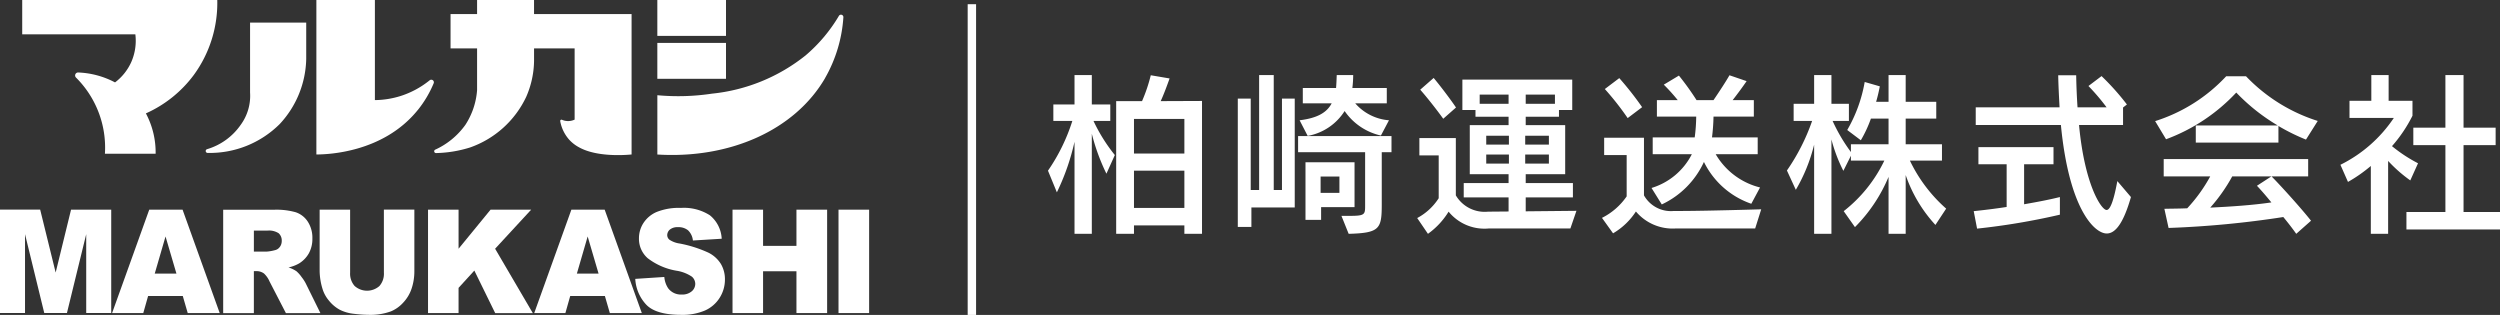
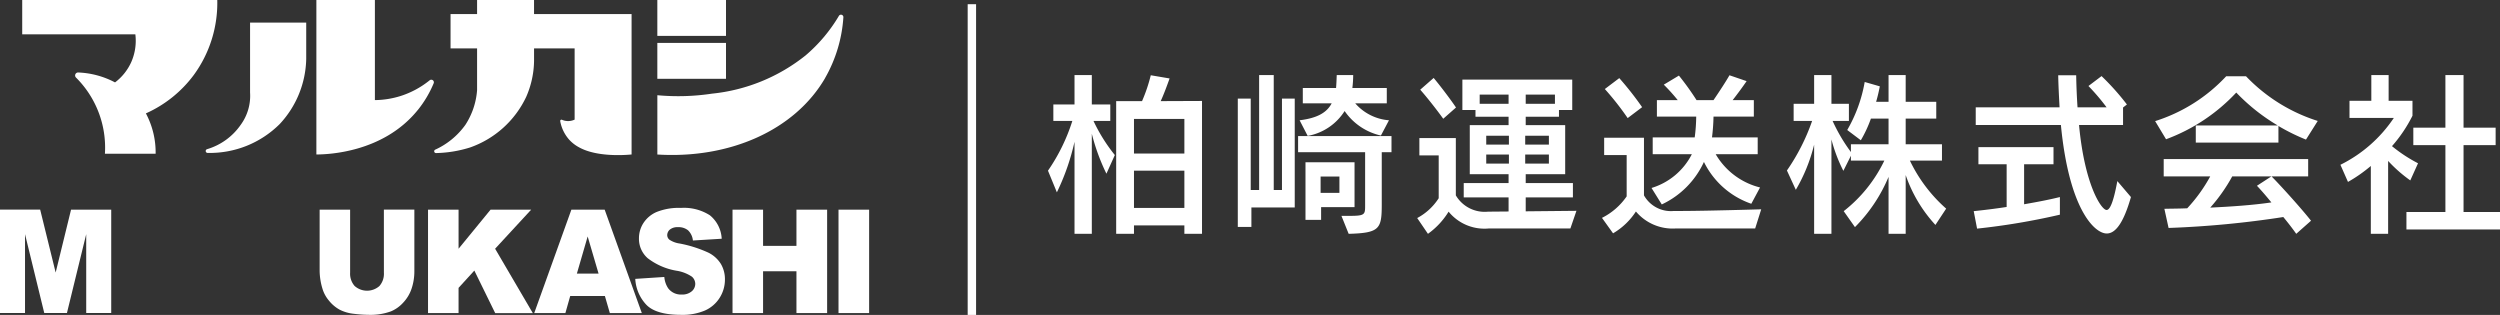
<svg xmlns="http://www.w3.org/2000/svg" width="297.653" height="37.5" viewBox="0 0 297.653 37.5">
  <rect x="0" y="0" width="297.653" height="37.5" fill="#333333" stroke="none" />
  <defs>
    <clipPath id="clip-path">
      <rect id="長方形_29991" data-name="長方形 29991" width="103.479" height="37.483" fill="#fff" />
    </clipPath>
  </defs>
  <g id="ヘッダーロゴ" transform="translate(-29.787 -36)">
    <g id="グループ_131743" data-name="グループ 131743" transform="translate(29.787 36)">
      <path id="パス_762" data-name="パス 762" d="M8.459,268.713,6.627,276.2l-1.844-7.491H0v12.311H2.979v-9.388l2.291,9.388h2.7l2.295-9.388v9.388h2.978V268.713Z" transform="translate(0 -243.751)" fill="#fff" />
-       <path id="パス_763" data-name="パス 763" d="M148.082,268.714l-4.423,12.311h3.713l.574-2.032h4.129l.589,2.032h3.808l-4.422-12.311Zm.653,7.616,1.286-4.425,1.3,4.425Z" transform="translate(-130.313 -243.751)" fill="#fff" />
      <g id="グループ_131742" data-name="グループ 131742">
        <g id="グループ_131741" data-name="グループ 131741" clip-path="url(#clip-path)">
-           <path id="パス_764" data-name="パス 764" d="M295.345,276.692a3.772,3.772,0,0,0-.582-.647,3.559,3.559,0,0,0-.947-.454,4.279,4.279,0,0,0,1.277-.487,3.345,3.345,0,0,0,1.149-1.2,3.552,3.552,0,0,0,.418-1.768,3.514,3.514,0,0,0-.546-1.994,2.758,2.758,0,0,0-1.437-1.121,8.435,8.435,0,0,0-2.577-.3h-6.061v12.311h3.653v-5h.321a1.48,1.48,0,0,1,.891.286,2.863,2.863,0,0,1,.658.949l1.944,3.762h4.109l-1.761-3.567a4.846,4.846,0,0,0-.509-.765m-2.566-3.545a.957.957,0,0,1-.59.386,5.252,5.252,0,0,1-.963.168h-1.533v-2.5h1.6a2.111,2.111,0,0,1,1.357.319,1.157,1.157,0,0,1,.361.915,1.172,1.172,0,0,1-.229.714" transform="translate(-259.467 -243.75)" fill="#fff" />
          <path id="パス_765" data-name="パス 765" d="M417.319,276.223a2.2,2.2,0,0,1-.534,1.582,2.222,2.222,0,0,1-2.954-.008,2.2,2.2,0,0,1-.534-1.573v-7.509h-3.629v7.335a7.658,7.658,0,0,0,.337,2.081,3.947,3.947,0,0,0,.775,1.418,4.294,4.294,0,0,0,1.248,1.061,4.744,4.744,0,0,0,1.7.5,15.345,15.345,0,0,0,1.875.126,7.041,7.041,0,0,0,2.545-.411A4.06,4.06,0,0,0,419.6,279.8a4.485,4.485,0,0,0,1.02-1.7,6.434,6.434,0,0,0,.325-2.06v-7.335h-3.629Z" transform="translate(-371.611 -243.751)" fill="#fff" />
          <path id="パス_766" data-name="パス 766" d="M560.846,268.714H556.01l-3.809,4.652v-4.652h-3.637v12.311H552.2v-3l1.879-2.059,2.481,5.063h4.479l-4.487-7.664Z" transform="translate(-497.603 -243.751)" fill="#fff" />
          <path id="パス_767" data-name="パス 767" d="M689.113,268.714l-4.423,12.311H688.4l.574-2.032h4.129l.589,2.032H697.5l-4.422-12.311Zm.653,7.616,1.286-4.425,1.3,4.425Z" transform="translate(-621.084 -243.751)" fill="#fff" />
          <path id="パス_768" data-name="パス 768" d="M822.9,271.782a14.79,14.79,0,0,0-3.416-1.087,2.9,2.9,0,0,1-1.22-.453.7.7,0,0,1-.265-.529.877.877,0,0,1,.321-.684,1.413,1.413,0,0,1,.955-.281,1.789,1.789,0,0,1,1.208.378,1.96,1.96,0,0,1,.574,1.209l3.428-.21a3.839,3.839,0,0,0-1.409-2.792,5.718,5.718,0,0,0-3.44-.878,7.092,7.092,0,0,0-2.894.483,3.524,3.524,0,0,0-1.582,1.327,3.333,3.333,0,0,0-.526,1.793,3.066,3.066,0,0,0,1.028,2.376,7.743,7.743,0,0,0,3.412,1.495,4.53,4.53,0,0,1,1.863.714,1.15,1.15,0,0,1,.4.857,1.165,1.165,0,0,1-.421.886,1.726,1.726,0,0,1-1.2.382,1.888,1.888,0,0,1-1.606-.747,2.839,2.839,0,0,1-.457-1.344l-3.46.227a4.872,4.872,0,0,0,1.309,3.073q1.156,1.209,4.158,1.209a6.8,6.8,0,0,0,2.834-.517,3.966,3.966,0,0,0,1.75-1.516,4.034,4.034,0,0,0,.626-2.183,3.583,3.583,0,0,0-.469-1.822,3.65,3.65,0,0,0-1.5-1.365" transform="translate(-738.558 -241.701)" fill="#fff" />
          <path id="パス_769" data-name="パス 769" d="M946.44,273.022h-3.974v-4.308h-3.637v12.311h3.637v-4.98h3.974v4.98h3.653V268.714H946.44Z" transform="translate(-851.614 -243.751)" fill="#fff" />
          <rect id="長方形_29988" data-name="長方形 29988" width="3.645" height="12.311" transform="translate(99.834 24.963)" fill="#fff" />
          <path id="パス_770" data-name="パス 770" d="M263.844,44.513a11.8,11.8,0,0,0,8.584-3.436,11.692,11.692,0,0,0,3.158-7.757V29H268.9v8.321a5.843,5.843,0,0,1-1.115,3.848,7.449,7.449,0,0,1-4.009,2.9.228.228,0,0,0,.069.445" transform="translate(-239.127 -26.306)" fill="#fff" />
          <path id="パス_771" data-name="パス 771" d="M417.546,13.1a13.068,13.068,0,0,0,1.891-3.186.308.308,0,0,0-.479-.355,10.591,10.591,0,0,1-3.455,1.869,10.519,10.519,0,0,1-3.066.49V0h-6.967V18.394c1.245-.008,7.935-.167,12.077-5.3" transform="translate(-367.802)" fill="#fff" />
          <path id="パス_772" data-name="パス 772" d="M556.622,18.225a14.5,14.5,0,0,0,4.062-.667,11.651,11.651,0,0,0,6.689-6.038,10.983,10.983,0,0,0,.929-4.273V5.76h4.831v8.481a1.836,1.836,0,0,1-1.022.158,1.8,1.8,0,0,1-.484-.138.151.151,0,0,0-.21.166,4.546,4.546,0,0,0,1.065,2.2,4.39,4.39,0,0,0,1.208.929c2.15,1.181,5.56.9,6.224.836V1.672H568.3V0h-6.781V1.672h-3.159V5.76h3.159v4.971a8.743,8.743,0,0,1-1.393,4.133,9,9,0,0,1-3.6,2.959.212.212,0,0,0,.1.4" transform="translate(-504.717)" fill="#fff" />
          <rect id="長方形_29989" data-name="長方形 29989" width="8.175" height="4.273" transform="translate(78.263)" fill="#fff" />
          <rect id="長方形_29990" data-name="長方形 29990" width="8.175" height="4.273" transform="translate(78.263 5.109)" fill="#fff" />
          <path id="パス_773" data-name="パス 773" d="M862.442,26.333A16.754,16.754,0,0,0,864.62,19.1a.287.287,0,0,0-.534-.166,18.617,18.617,0,0,1-3.967,4.708,21.289,21.289,0,0,1-11.148,4.552,26.954,26.954,0,0,1-6.5.186v7.06c8.578.533,16.343-2.869,19.973-9.1" transform="translate(-764.206 -17.043)" fill="#fff" />
          <path id="パス_774" data-name="パス 774" d="M41.475,7.339a6.246,6.246,0,0,1-1.956,2.473A10.153,10.153,0,0,0,35.132,8.63a.354.354,0,0,0-.265.6A11.759,11.759,0,0,1,38.316,18.3h6.038a9.89,9.89,0,0,0-1.16-4.8,14.414,14.414,0,0,0,5.712-4.585A14.533,14.533,0,0,0,51.693,0H28.469V4.087h13.47a6.285,6.285,0,0,1-.464,3.251" transform="translate(-25.824)" fill="#fff" />
        </g>
      </g>
    </g>
    <path id="パス_143689" data-name="パス 143689" d="M18.9,1.84V-13.98l-4.92.02c.36-.78.74-1.8,1.06-2.7l-2.24-.38a19.278,19.278,0,0,1-1.04,3.08H8.68V1.84H10.8v-1h6v1Zm-13.12,0V-10.08A24.151,24.151,0,0,0,7.52-5.32l1-2.22A19.91,19.91,0,0,1,5.98-11.6h2v-1.96H5.78v-3.5H3.72v3.5H1.2v1.96H3.46A22.071,22.071,0,0,1,.56-5.68L1.62-3.1a27.382,27.382,0,0,0,2.1-6.02V1.84ZM16.8-1.24h-6V-5.68h6Zm0-6.48h-6v-4.12h6ZM29.94-1.3V-14.26H28.42V-3.38h-.98V-17.06H25.7V-3.38h-1V-14.26H23.16V1.02h1.62V-1.3Zm6.42,3.14c3.68-.1,3.94-.58,3.94-3.48V-7.88h1.16V-9.8H30.34v1.92h7.98V-1.5c0,1.04-.04,1.2-1.82,1.2h-1Zm4.8-13.52a5.93,5.93,0,0,1-4.02-2.02H40.9v-1.82H36.8a12.988,12.988,0,0,0,.1-1.54H34.94c-.02.56-.04,1.06-.08,1.54H30.9v1.82h3.44c-.58,1.1-1.7,1.76-3.82,2.02l.96,1.86a6.58,6.58,0,0,0,4.4-2.96A7.134,7.134,0,0,0,40.2-9.86ZM37.06-1.34V-6.68H31.22V.18h1.86V-1.34Zm-1.8-1.7H33.02V-4.98h2.24ZM62.76,1.2l.72-2.1-6.04.06V-2.5h5.62V-4.2H57.44V-5.26h4.7V-11.1h-4.7v-1H61.4v-.8h1.58v-3.62H49.9v3.62h1.56v.8H55.4v1H50.78v5.84H55.4V-4.2H50.06v1.7H55.4V-.82L53.08-.8h-.12a3.984,3.984,0,0,1-3.84-1.94V-9.56H44.78V-7.5h2.3v5.1A6.852,6.852,0,0,1,44.52-.04L45.8,1.84A9.066,9.066,0,0,0,48.26-.8a5.5,5.5,0,0,0,4.8,2ZM49.14-13.2c-.56-.84-1.82-2.52-2.66-3.52l-1.6,1.4c.8.9,1.98,2.4,2.74,3.46Zm11.78-.44H57.44v-1.1h3.48Zm-5.52,0H51.96v-1.1H55.4Zm4.8,7.12H57.38V-7.6H60.2Zm0-2.26H57.38V-9.84H60.2ZM55.44-6.52h-2.7V-7.6h2.7Zm0-2.26h-2.7V-9.84h2.7Zm29.9,5.1a8.479,8.479,0,0,1-5.28-3.96h5v-2H79.62a23.68,23.68,0,0,0,.18-2.48h4.8v-1.96H82.08c.56-.72,1.2-1.58,1.66-2.26l-2.04-.7c-.42.74-1.18,1.9-1.9,2.96H77.78A32.164,32.164,0,0,0,75.68-17l-1.8,1.08a21.825,21.825,0,0,1,1.66,1.84H73.06v1.96h4.68a19.815,19.815,0,0,1-.18,2.48h-5v2h4.66a7.979,7.979,0,0,1-4.8,4.02l1.22,1.96a10.352,10.352,0,0,0,5.02-5.06A9.84,9.84,0,0,0,84.3-1.74ZM84.76,1.2l.72-2.28c-6.14.18-8.82.2-9.78.2h-.64a3.677,3.677,0,0,1-3.54-1.86V-9.6H66.78v2.06h2.68v4.92A7.811,7.811,0,0,1,66.52-.06l1.32,1.84a8.117,8.117,0,0,0,2.72-2.6A5.713,5.713,0,0,0,75.32,1.2ZM71.3-13.24a38.091,38.091,0,0,0-2.72-3.46l-1.72,1.3a33.45,33.45,0,0,1,2.72,3.46ZM107.5-1.16a17.92,17.92,0,0,1-4.32-5.72H107V-8.82h-4.32v-3.06h3.64v-2h-3.64v-3.18h-2.04v3.18H99.16c.2-.68.34-1.32.44-1.84l-1.8-.52a17.3,17.3,0,0,1-2.08,5.72L97.34-9.3a14.805,14.805,0,0,0,1.2-2.58h2.1v3.06H96.16v.92a20.055,20.055,0,0,1-2.18-3.7h1.94v-2.04H93.84v-3.42H91.78v3.42H89.34v2.04h2.2a24.35,24.35,0,0,1-3,5.9L89.6-3.4a19.98,19.98,0,0,0,2.18-5.38V1.84h2.06V-9.4a18.381,18.381,0,0,0,1.42,3.74l.9-1.8v.58h3.98A16.855,16.855,0,0,1,95.3-.86l1.34,1.9a18.658,18.658,0,0,0,4-5.98V1.84h2.04v-7A16.775,16.775,0,0,0,106.22.78Zm20.38-3.28c-.48,2.6-.9,3.44-1.28,3.44-.62,0-2.62-2.98-3.28-10.12h5.24V-13.2l.46-.36A29.519,29.519,0,0,0,126-16.94l-1.56,1.18a25.207,25.207,0,0,1,2.16,2.54h-3.46c-.08-1.18-.14-2.56-.16-3.82h-2.14c.02,1.24.1,2.64.16,3.82h-9.98v2.1h10.14c.96,9.98,3.98,12.92,5.46,12.92,1.04,0,2-1.26,2.88-4.34Zm-6.84,1.9c-1.1.28-2.64.58-4.26.86V-6.44h3.5V-8.48h-8.94v2.04h3.36v5.08c-1.4.22-2.78.38-3.92.5l.4,2.08a81.867,81.867,0,0,0,9.86-1.66ZM150.94.28c-1.12-1.42-3.44-4-4.7-5.28h4.36V-7.06H133.4V-5h5.54a18.576,18.576,0,0,1-2.74,3.8c-.96.04-1.86.04-2.72.06l.5,2.28a115.393,115.393,0,0,0,13.66-1.3c.58.7,1.12,1.4,1.54,2Zm.8-11.88a20.236,20.236,0,0,1-8.54-5.32h-2.36a19.631,19.631,0,0,1-8.46,5.34l1.3,2.16a21.761,21.761,0,0,0,8.36-5.56,23.067,23.067,0,0,0,4.94,3.92h-9.76v2.04h9.84V-11a23.768,23.768,0,0,0,3.28,1.62ZM146.22-5,144.5-3.88c.5.52,1.1,1.22,1.72,1.98-2.3.34-4.86.5-7.28.62A20.047,20.047,0,0,0,141.56-5Zm27.22,6.32V-.76H169.1V-8.72h3.82V-10.8H169.1v-6.26h-2.16v6.26h-3.82v2.08h3.82V-.76H162.3V1.32Zm-13.32.52V-6.84a16.759,16.759,0,0,0,2.64,2.32l.92-2.04a17.582,17.582,0,0,1-3.1-2.04,16.915,16.915,0,0,0,2.44-3.62V-14h-2.84v-3.06h-2.06V-14h-2.6v2.04h5.28a16.413,16.413,0,0,1-6.36,5.58l.9,2.04a17.4,17.4,0,0,0,2.72-1.9V1.84Z" transform="translate(154 62)" fill="#fff" />
    <line id="線_27" data-name="線 27" y2="37" transform="translate(145.5 36.5)" fill="none" stroke="#fff" stroke-width="1" />
  </g>
</svg>